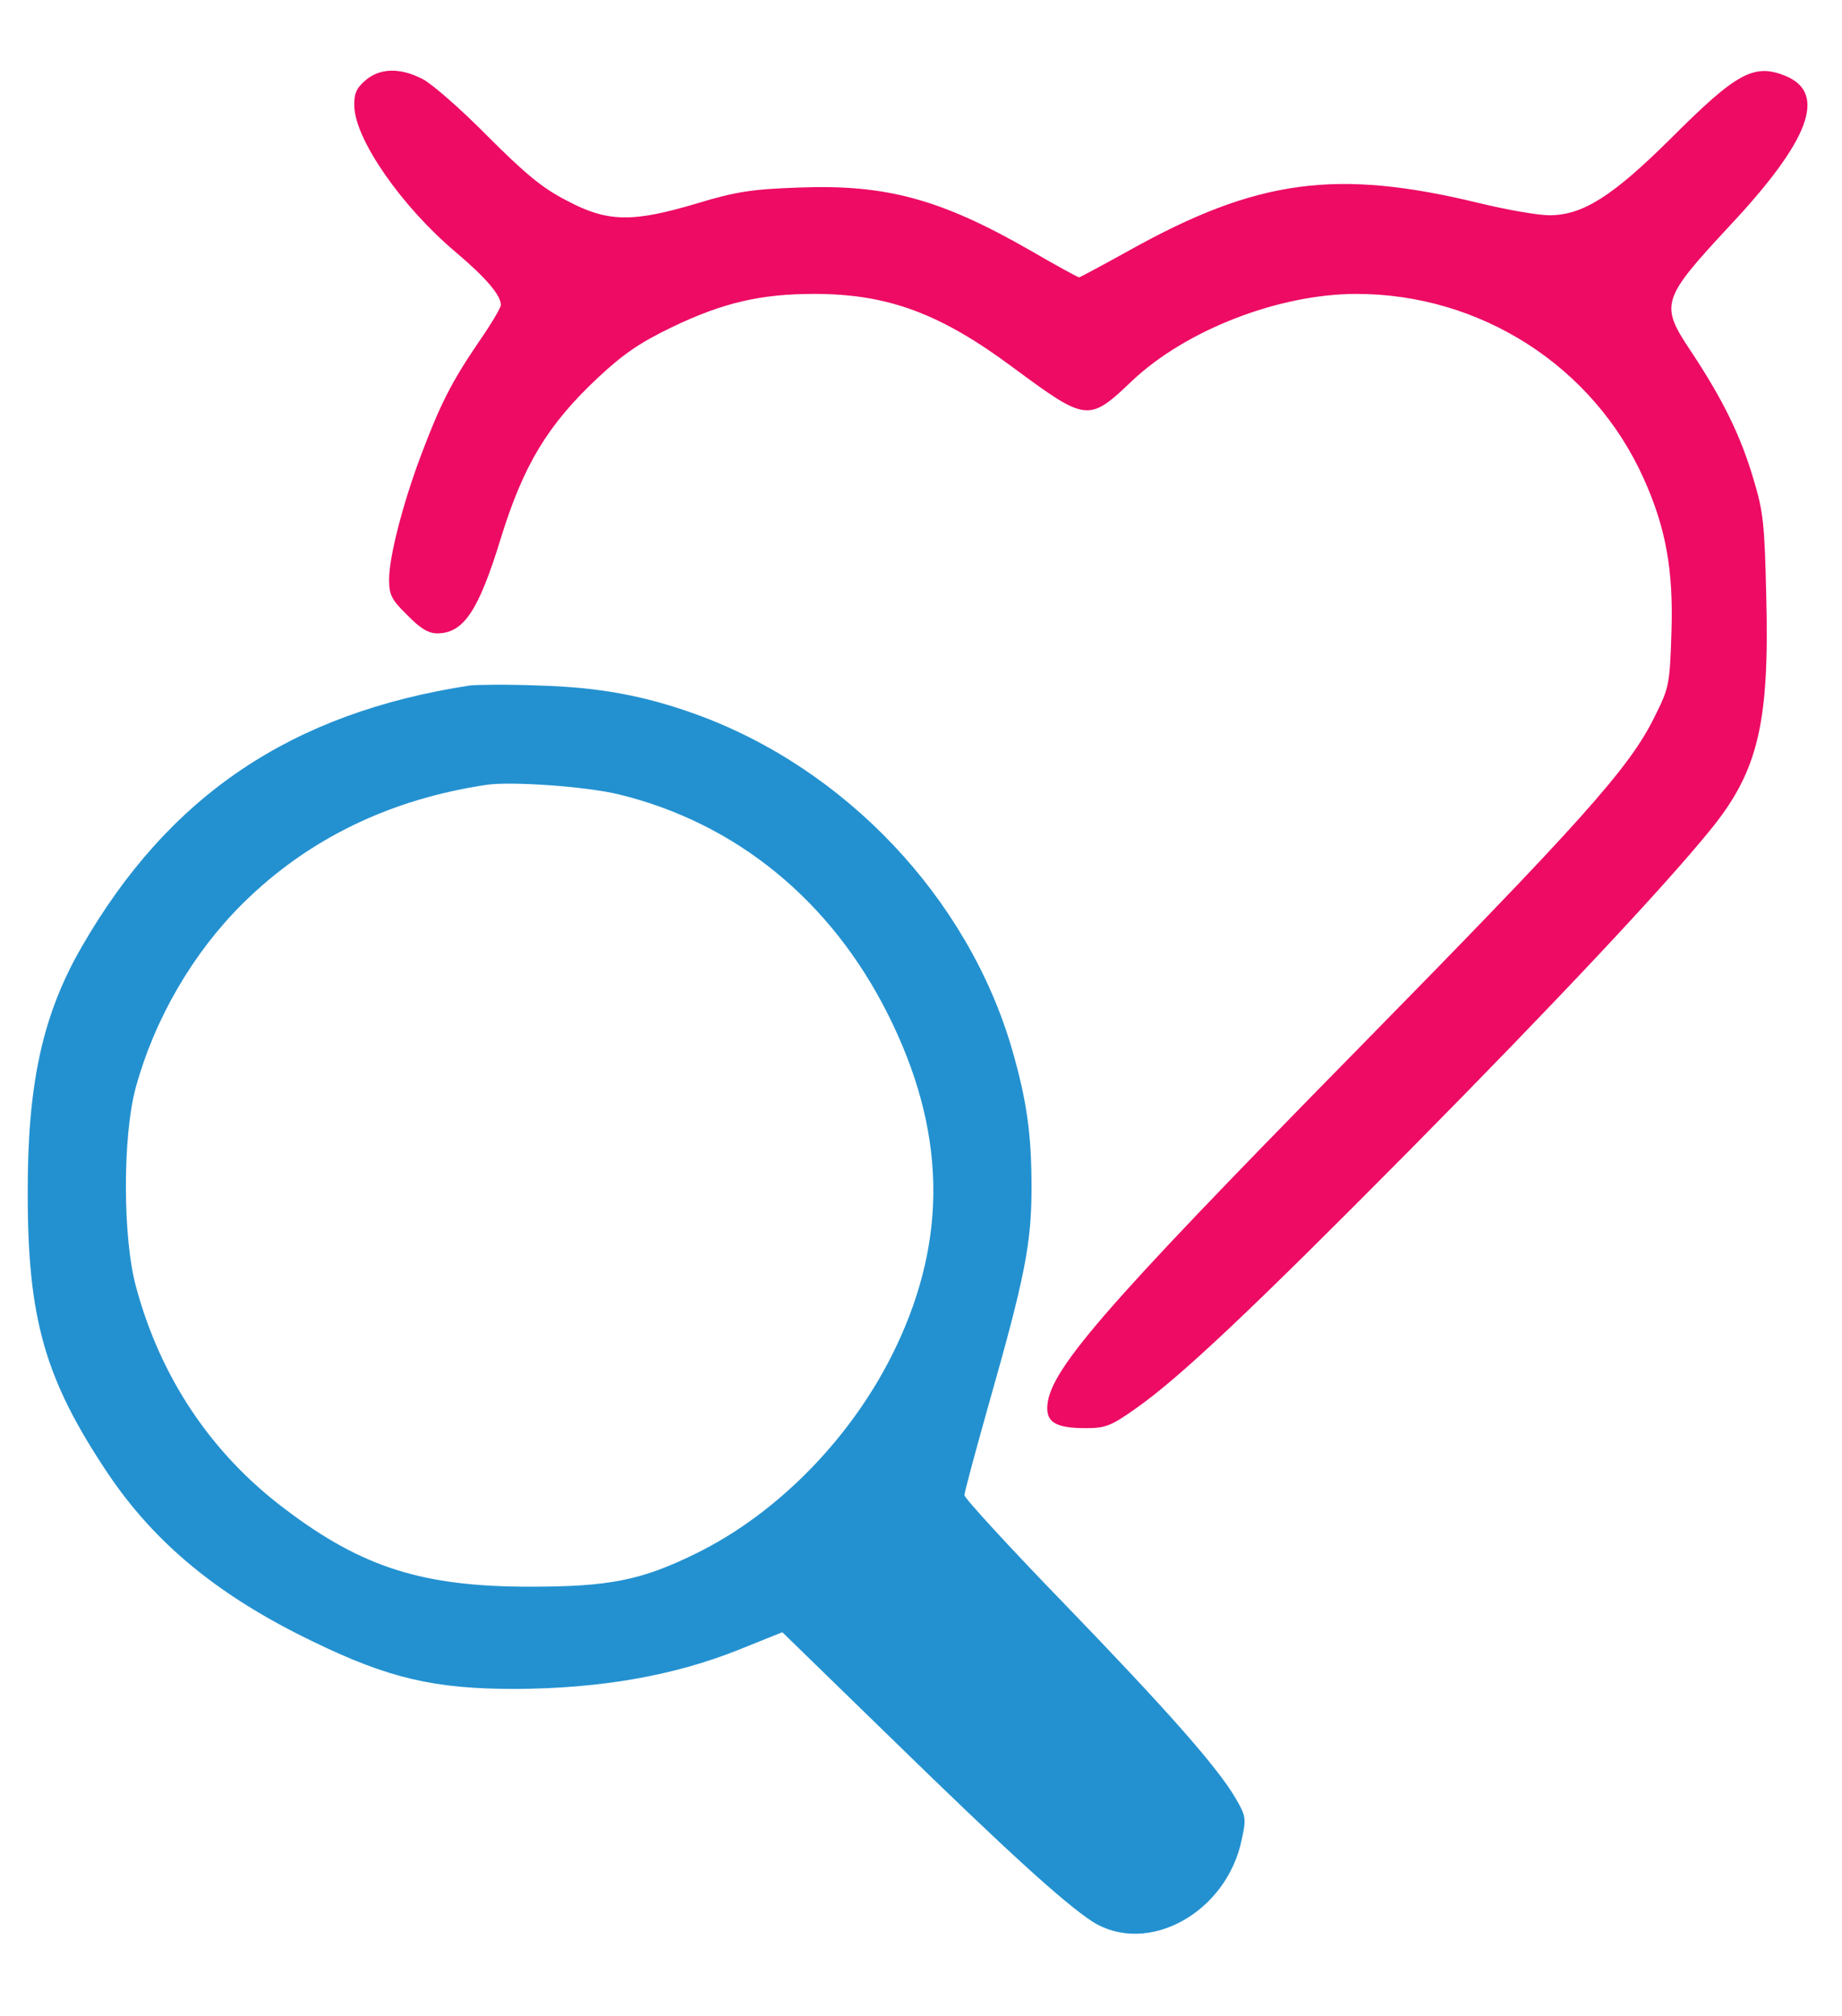
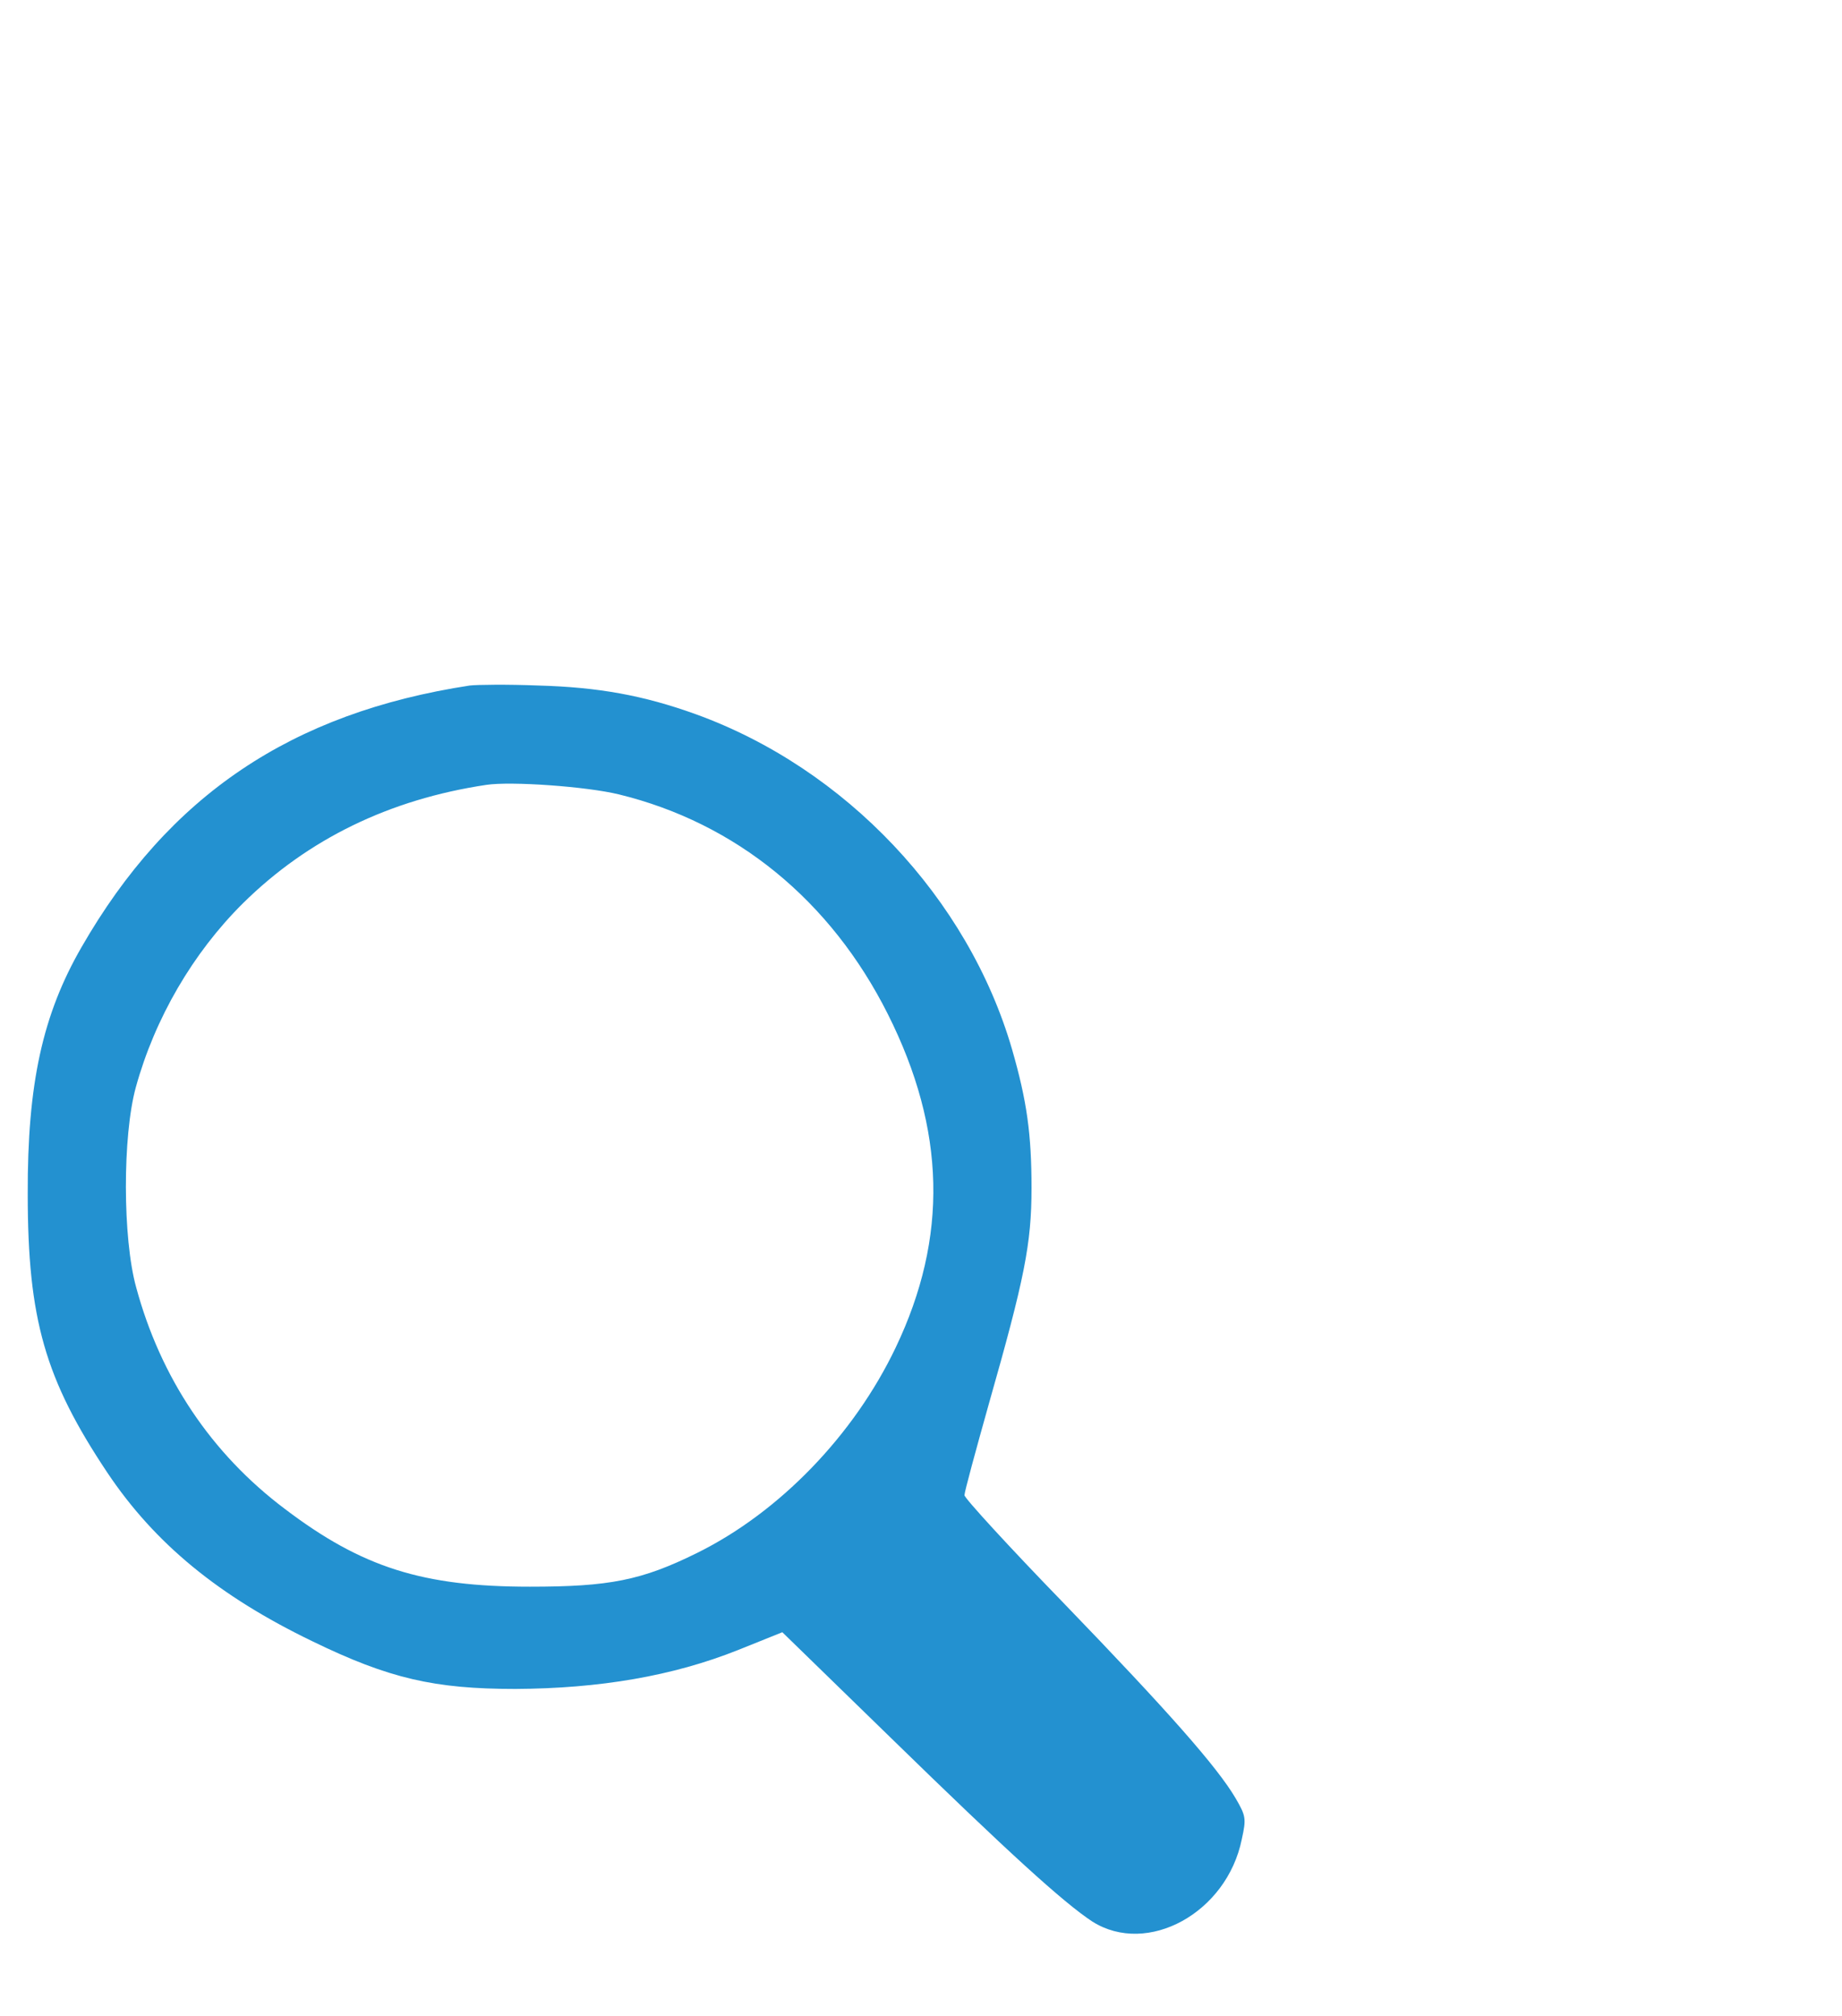
<svg xmlns="http://www.w3.org/2000/svg" version="1.0" width="445pt" height="487pt" viewBox="0 0 445 487" preserveAspectRatio="xMidYMid meet">
  <g transform="translate(0,487) scale(0.1,-0.1)" fill="#000000" stroke="none">
-     <path d="M883 4676 c-22 -19 -28 -32 -27 -63 2 -80 114 -242 246 -353 72 -61 108 -103 108 -127 0 -6 -24 -47 -54 -90 -66 -97 -93 -151 -139 -273 -45 -120 -77 -246 -77 -300 0 -37 6 -49 44 -86 31 -32 51 -44 72 -44 64 0 100 54 154 230 55 178 114 275 236 389 60 56 101 84 178 121 123 59 214 80 343 80 178 0 305 -47 482 -179 176 -130 181 -131 286 -31 130 123 355 210 542 210 299 0 571 -174 693 -444 54 -119 73 -222 68 -373 -4 -128 -6 -135 -41 -205 -61 -124 -174 -250 -731 -817 -611 -622 -736 -767 -736 -853 0 -35 24 -48 93 -48 48 0 61 5 123 49 106 75 277 236 664 627 344 348 612 633 725 773 112 139 140 255 132 561 -4 174 -7 204 -31 283 -31 105 -74 192 -150 307 -77 115 -73 126 94 306 191 204 234 318 135 360 -77 32 -119 9 -277 -149 -142 -141 -214 -187 -295 -187 -27 0 -102 13 -168 29 -345 84 -537 59 -847 -114 -65 -36 -119 -65 -121 -65 -3 0 -56 29 -118 65 -216 124 -348 160 -558 152 -115 -4 -153 -10 -246 -38 -157 -47 -217 -46 -315 6 -59 30 -100 64 -192 156 -64 65 -135 127 -157 138 -54 28 -103 27 -138 -3z" style="fill: #ed0b64;" />
    <path d="M1135 3214 c-431 -66 -727 -265 -938 -632 -94 -163 -131 -330 -130 -597 0 -302 42 -447 192 -672 115 -172 270 -299 496 -408 185 -90 295 -115 490 -115 203 1 380 31 538 94 l107 43 263 -256 c282 -275 416 -397 486 -443 133 -84 325 21 361 199 11 50 10 56 -15 99 -44 75 -163 210 -415 471 -132 136 -240 254 -240 261 0 8 27 107 59 221 86 302 103 386 103 521 0 130 -11 210 -47 335 -106 365 -402 679 -765 810 -125 45 -234 65 -380 69 -74 3 -148 2 -165 0z m360 -263 c283 -69 512 -256 650 -531 140 -279 146 -539 19 -805 -101 -212 -281 -398 -479 -496 -135 -67 -213 -82 -405 -82 -258 0 -405 46 -592 188 -178 134 -300 317 -359 535 -33 119 -33 366 -1 483 46 167 138 325 259 445 157 155 354 251 588 286 60 9 242 -4 320 -23z" style="fill: #2391d0;" />
  </g>
</svg>